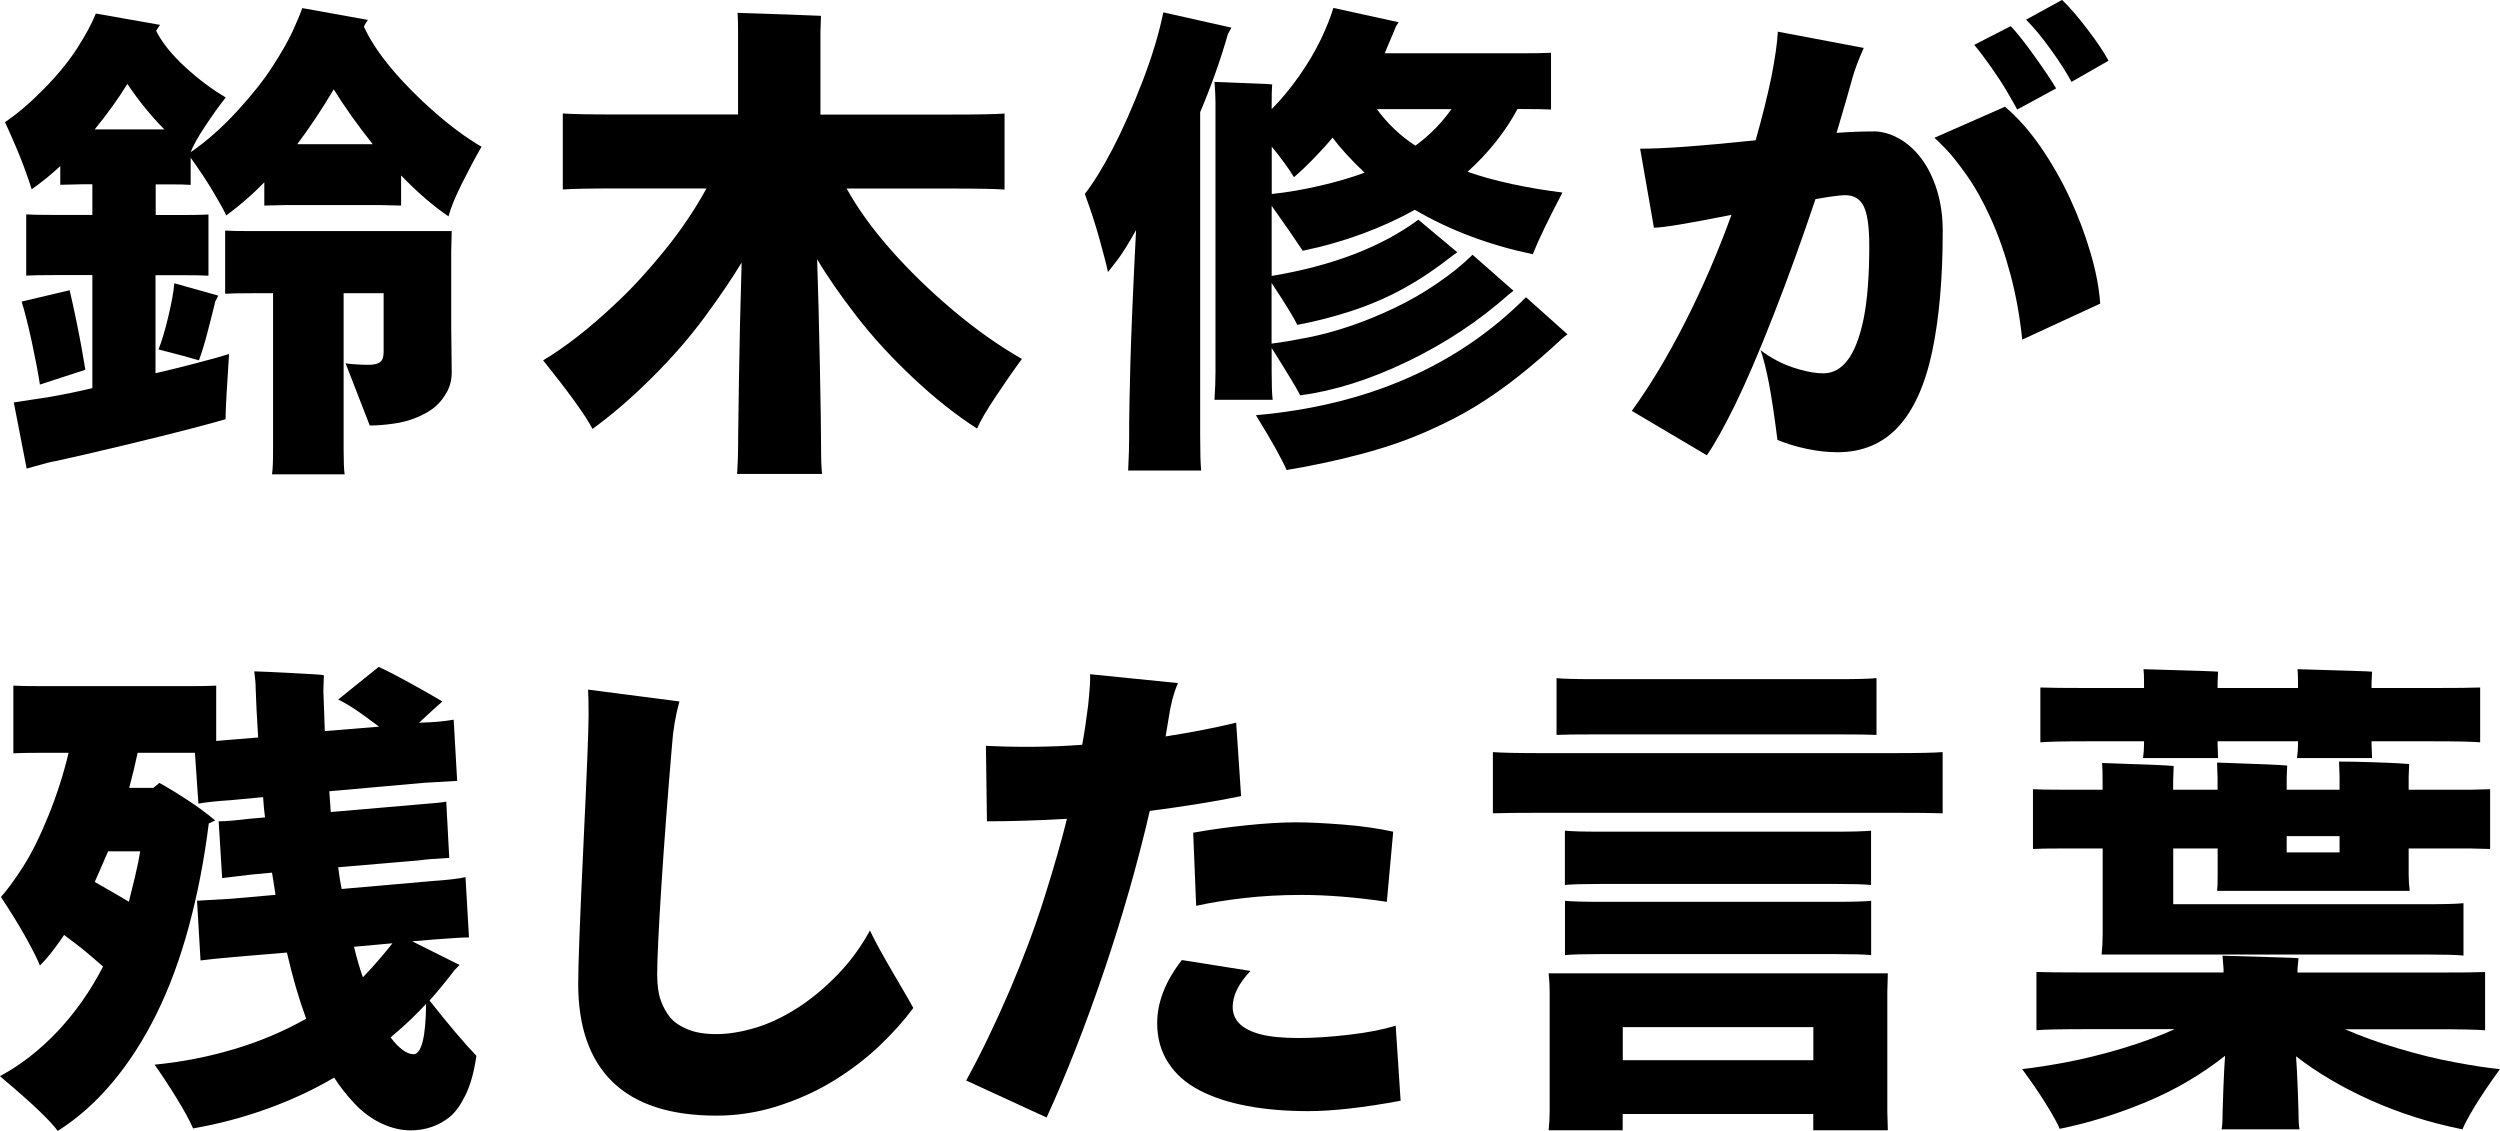
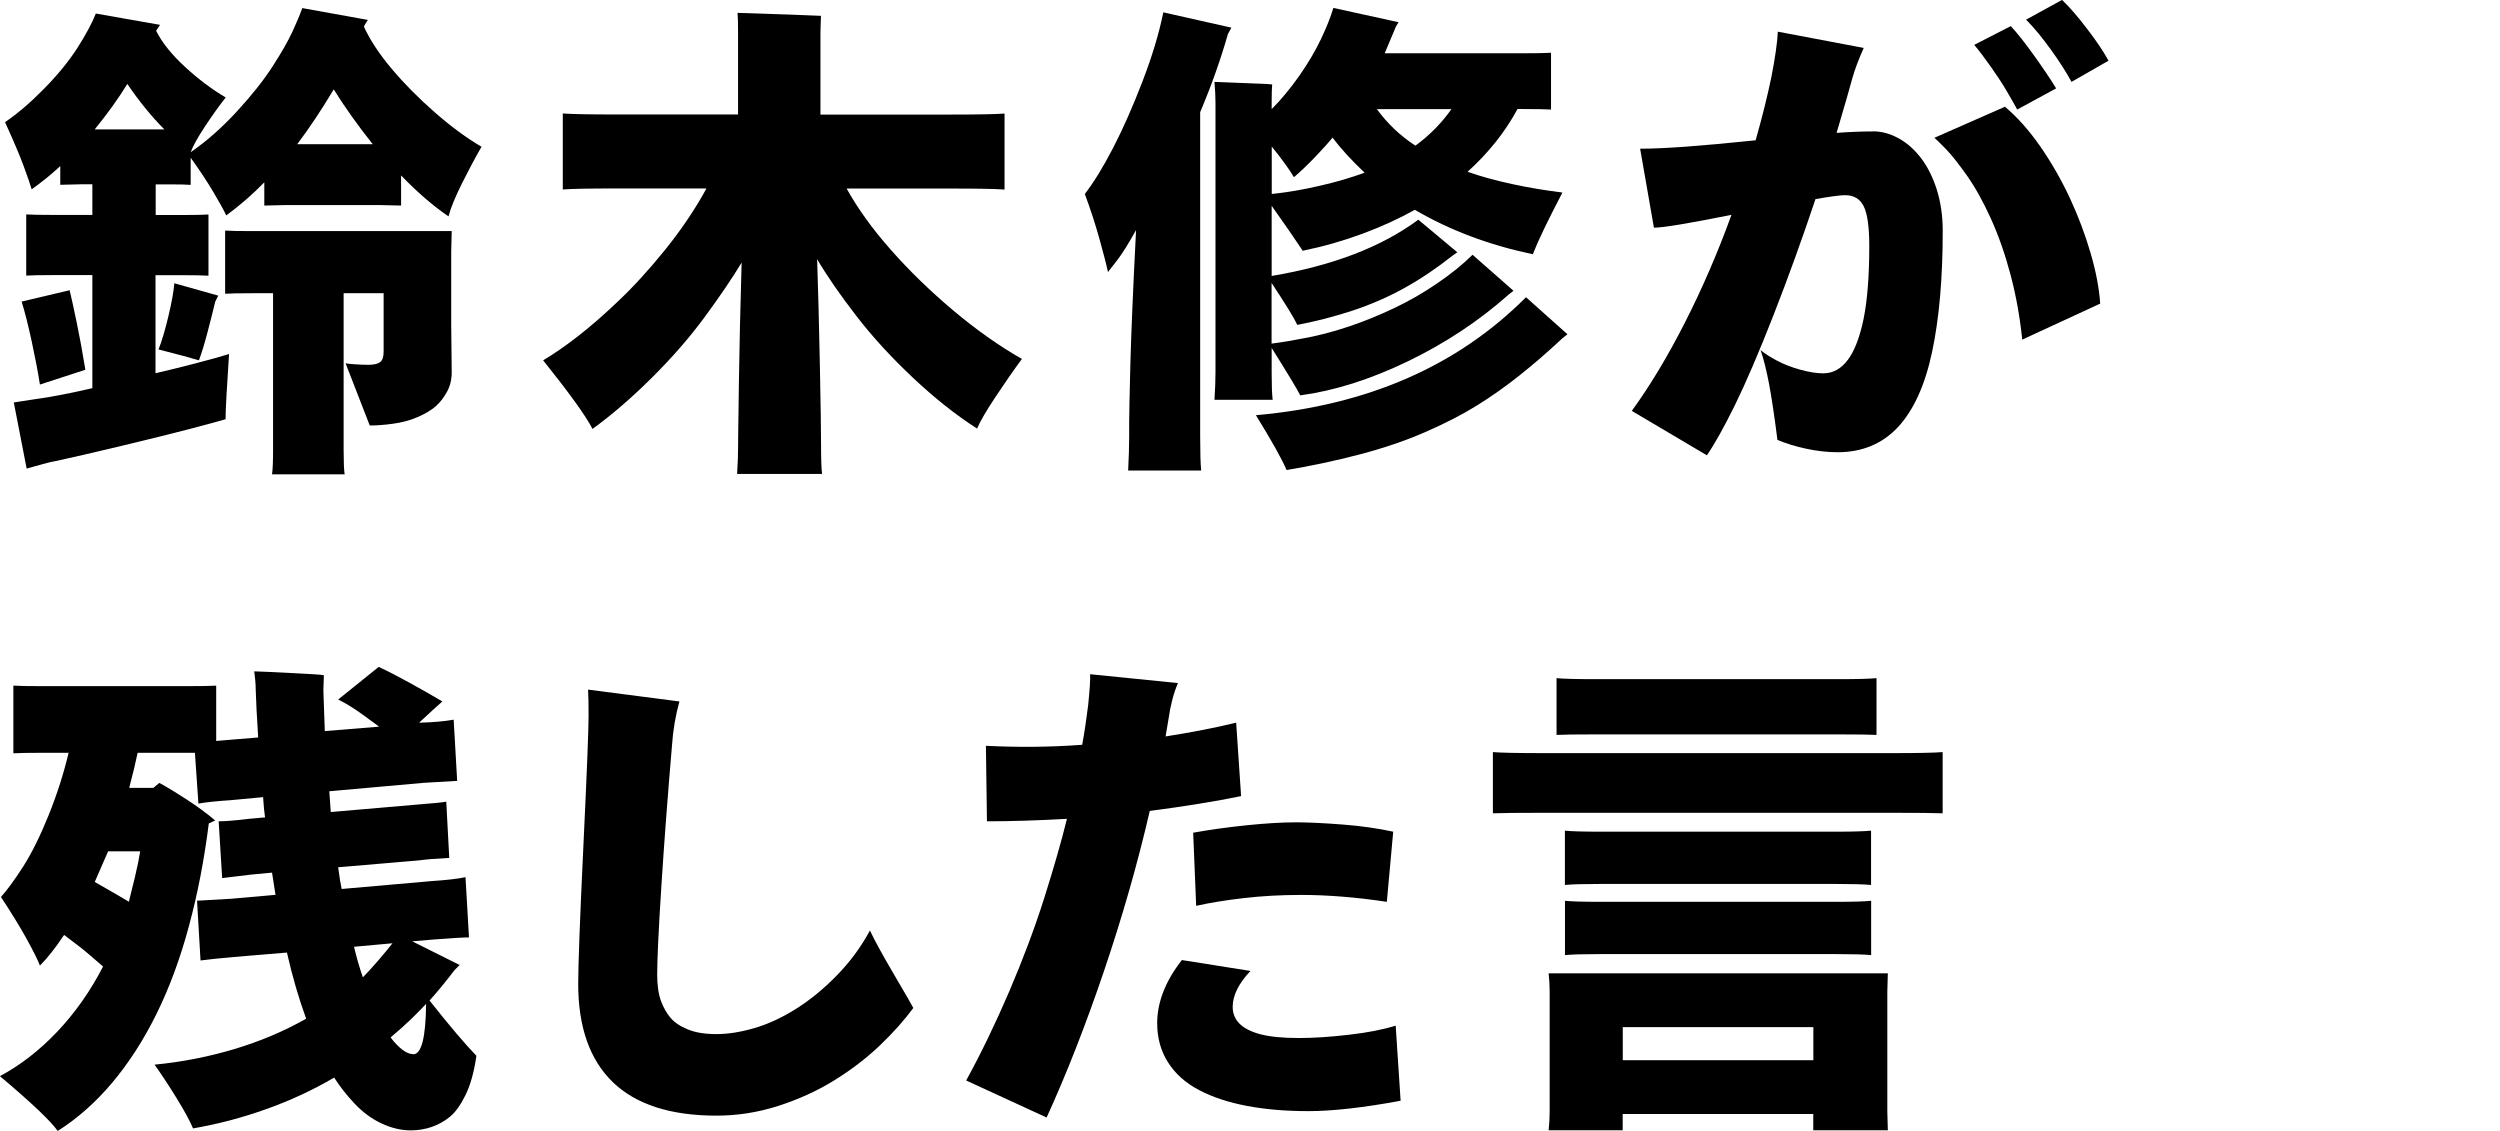
<svg xmlns="http://www.w3.org/2000/svg" id="_レイヤー_2" data-name="レイヤー 2" viewBox="0 0 293.71 132.85">
  <g id="_レイヤー_2-2" data-name="レイヤー 2">
    <g>
      <path d="M18.27,32.31v11.54c1.35-.31,2.92-.7,4.7-1.16,1.78-.46,3.09-.83,3.94-1.1-.27,4.06-.41,6.61-.41,7.66-.62.19-1.96.56-4.03,1.1-2.07.54-4.79,1.22-8.18,2.03-3.38.81-5.98,1.41-7.8,1.8-.27.04-.58.11-.93.2-.35.1-.81.22-1.39.38-.58.15-.93.25-1.04.29l-1.51-7.77,4.18-.64c1.78-.31,3.46-.66,5.05-1.04v-13.28h-4.64c-1.47,0-2.51.02-3.13.06v-7.19c.62.04,1.66.06,3.13.06h4.64v-3.6h-1.28l-2.49.06v-2.2c-1.08,1.01-2.2,1.91-3.36,2.73-.16-.54-.46-1.44-.93-2.7-.46-1.26-1.2-2.99-2.2-5.19,1.43-.97,2.95-2.26,4.55-3.89,1.6-1.62,2.91-3.22,3.92-4.78,1-1.57,1.74-2.93,2.2-4.09l7.54,1.33-.46.7c.7,1.39,1.84,2.81,3.42,4.26,1.58,1.45,3.17,2.64,4.76,3.57-.74.93-1.54,2.05-2.41,3.36-.87,1.31-1.44,2.34-1.71,3.07,1.86-1.28,3.66-2.87,5.42-4.78,1.76-1.91,3.16-3.68,4.21-5.31s1.82-2.98,2.32-4.06c.5-1.08.89-2.01,1.16-2.78l7.71,1.39c-.27.39-.43.66-.46.81.73,1.59,1.83,3.24,3.28,4.96,1.45,1.72,3.12,3.41,5.02,5.07,1.89,1.66,3.73,3.02,5.51,4.06-.74,1.28-1.5,2.71-2.29,4.29-.79,1.59-1.33,2.88-1.59,3.89-1.82-1.24-3.67-2.84-5.57-4.81v3.54l-2.61-.06h-10.85l-2.61.06v-2.73c-1.35,1.39-2.84,2.69-4.47,3.89-.31-.66-.83-1.6-1.57-2.84-.74-1.24-1.61-2.55-2.61-3.94v3.19c-.5-.04-1.33-.06-2.49-.06h-1.62v3.6h3.07c1.47,0,2.51-.02,3.13-.06v7.19c-.58-.04-1.62-.06-3.13-.06h-3.07ZM8.18,34.1c.19.77.46,2,.81,3.68.35,1.68.7,3.57,1.04,5.66l-5.34,1.74c-.23-1.47-.55-3.15-.96-5.05-.41-1.89-.8-3.46-1.19-4.7l5.63-1.33ZM14.96,9.86c-1.04,1.7-2.32,3.48-3.83,5.34h8.18c-1.51-1.51-2.96-3.29-4.35-5.34ZM18.62,41.06c.39-.97.77-2.26,1.16-3.89s.62-2.92.7-3.89l5.16,1.45-.35.7c-.27,1.12-.58,2.35-.93,3.68-.35,1.33-.68,2.41-.99,3.22-.89-.27-2.48-.7-4.76-1.28ZM53.07,27.14l-.06,2.38v8.7l.06,5.51c0,.85-.18,1.61-.55,2.29-.37.68-.81,1.25-1.33,1.71-.52.46-1.24.89-2.15,1.28-.91.39-1.89.65-2.93.78-1.04.14-1.93.2-2.67.2l-2.84-7.31c.15.04.52.08,1.1.12.58.04,1.1.06,1.57.06.66,0,1.12-.11,1.39-.32.27-.21.41-.61.41-1.19v-6.9h-4.7v18.44c0,1.35.04,2.3.12,2.84h-8.53c.08-.54.12-1.49.12-2.84v-18.44h-2.44c-1.51,0-2.57.02-3.19.06v-7.42c.62.04,1.68.06,3.19.06h23.43ZM43.79,16.94c-1.78-2.24-3.31-4.39-4.58-6.44-1.43,2.4-2.86,4.54-4.29,6.44h8.87Z" />
      <path d="M99.47,22.16c1.31,2.36,3.04,4.76,5.19,7.19,2.15,2.44,4.57,4.79,7.28,7.08,2.71,2.28,5.41,4.2,8.12,5.74-.97,1.31-1.99,2.78-3.07,4.41-1.08,1.62-1.82,2.88-2.2,3.77-2.47-1.58-4.98-3.57-7.51-5.95-2.53-2.38-4.76-4.8-6.67-7.28-1.91-2.47-3.45-4.7-4.61-6.67.12,3.4.22,7.54.32,12.41.1,4.87.14,7.97.14,9.28,0,1.74.04,2.92.12,3.54h-9.98c.08-1.24.12-2.42.12-3.54v-.67c0-.37.03-2.55.09-6.55.06-4,.16-8.69.32-14.07-1.12,1.86-2.57,3.99-4.35,6.41-1.78,2.42-3.86,4.8-6.24,7.16-2.38,2.36-4.69,4.35-6.93,5.97-.77-1.51-2.71-4.2-5.8-8.06,1.24-.73,2.57-1.65,4-2.76,1.43-1.1,3.04-2.49,4.81-4.18,1.78-1.68,3.62-3.69,5.51-6.03,1.89-2.34,3.52-4.75,4.87-7.22h-10.56c-3.17,0-5.28.04-6.32.12v-8.93c1.04.08,3.15.12,6.32.12h14.27V3.71c0-1.04-.02-1.78-.06-2.2,4.91.16,8.18.27,9.8.35l-.06,1.86v9.74h15.31c3.17,0,5.28-.04,6.32-.12v8.93c-1.04-.08-3.15-.12-6.32-.12h-12.24Z" />
      <path d="M141,13.17v37.99c0,1.97.04,3.34.12,4.12h-8.58c.08-1.55.12-2.92.12-4.12v-1.62c0-.81.05-3.06.14-6.76.1-3.69.32-8.94.67-15.75-.89,1.59-1.61,2.75-2.17,3.48-.56.73-.94,1.22-1.13,1.45-.19-.89-.53-2.19-1.01-3.92-.48-1.72-1.05-3.47-1.71-5.25,1.04-1.35,2.15-3.15,3.31-5.39,1.16-2.24,2.31-4.84,3.45-7.8,1.14-2.96,1.96-5.67,2.46-8.15l8,1.8-.41.75c-.85,2.98-1.93,6.03-3.25,9.16ZM142.68,46.98c.08-1.24.12-2.3.12-3.19V12.06c0-.7-.04-1.51-.12-2.44.15,0,.9.03,2.23.09,1.33.06,2.35.1,3.04.12.7.02,1.2.05,1.51.09-.04.46-.06,1.18-.06,2.15v.75c1.12-1.12,2.2-2.43,3.25-3.92,1.04-1.49,1.89-2.93,2.55-4.32s1.14-2.61,1.45-3.65l7.66,1.68c-.23.35-.37.6-.41.75l-1.22,2.9h16.18c1.58,0,2.71-.02,3.36-.06v6.67c-.66-.04-1.78-.06-3.36-.06h-.58c-.7,1.31-1.55,2.6-2.55,3.86-1.01,1.26-2.11,2.43-3.31,3.51,1.51.54,3.26,1.02,5.25,1.45,1.99.43,3.95.75,5.89.99-1.7,3.25-2.86,5.66-3.48,7.25-5.14-1.08-9.76-2.82-13.86-5.22-1.86,1.04-3.91,1.98-6.15,2.81-2.24.83-4.58,1.5-7.02,2-.89-1.35-2.11-3.11-3.65-5.28v8.24c7.15-1.2,12.9-3.4,17.23-6.61l4.58,3.83-.58.41c-1.86,1.47-3.74,2.74-5.66,3.8-1.91,1.06-3.94,1.94-6.06,2.64-2.13.7-4.29,1.26-6.5,1.68-.31-.7-1.31-2.34-3.02-4.93v7.13c1.2-.15,2.59-.39,4.18-.7,1.58-.31,3.24-.75,4.96-1.33,1.72-.58,3.46-1.29,5.22-2.12,1.76-.83,3.46-1.81,5.1-2.93,1.64-1.12,3.03-2.24,4.15-3.36l4.81,4.23-.58.46c-3.48,3.09-7.42,5.7-11.83,7.83-4.41,2.13-8.62,3.46-12.64,4-.39-.77-1.51-2.63-3.36-5.57v2.9c0,1.51.04,2.57.12,3.19h-6.84ZM179.28,34.92l4.87,4.35-.58.46c-1.7,1.59-3.37,3.04-5.02,4.35-1.64,1.31-3.33,2.5-5.05,3.57-1.72,1.06-3.73,2.1-6.03,3.1-2.3,1.01-4.88,1.89-7.74,2.64-2.86.75-5.72,1.36-8.58,1.83-.54-1.28-1.74-3.42-3.6-6.44,13.11-1.16,23.68-5.78,31.73-13.86ZM152.02,20.82c-.58-.97-1.45-2.17-2.61-3.6v5.57c1.82-.19,3.69-.51,5.63-.96,1.93-.44,3.69-.96,5.28-1.54-1.59-1.51-2.84-2.88-3.77-4.12-.5.62-1.18,1.37-2.03,2.26-.85.89-1.68,1.68-2.49,2.38ZM166.29,17.11c.85-.62,1.63-1.3,2.35-2.03.71-.73,1.34-1.49,1.88-2.26h-8.76c1.24,1.7,2.74,3.13,4.52,4.29Z" />
      <path d="M220.05,15.43c1,0,2,.27,2.99.81.99.54,1.86,1.31,2.64,2.32.77,1.01,1.39,2.24,1.86,3.71.46,1.47.7,3.09.7,4.87,0,5.57-.42,10.3-1.25,14.21-.83,3.91-2.17,6.84-4,8.82-1.84,1.97-4.21,2.96-7.1,2.96-1.2,0-2.43-.14-3.68-.41-1.26-.27-2.39-.62-3.39-1.04-.35-2.78-.68-4.99-.99-6.61-.31-1.62-.64-2.94-.99-3.94.46.39,1.09.79,1.89,1.22.79.43,1.7.78,2.73,1.07s1.94.44,2.75.44c1.12,0,2.08-.52,2.87-1.57.79-1.04,1.41-2.65,1.86-4.81.44-2.17.67-5.03.67-8.58,0-2.2-.21-3.75-.64-4.64-.43-.89-1.16-1.33-2.2-1.33-.58,0-1.74.16-3.48.46-1.55,4.64-3.19,9.18-4.93,13.63-1.74,4.45-3.26,7.98-4.55,10.61-1.3,2.63-2.39,4.58-3.28,5.86l-8.82-5.22c2.17-2.98,4.26-6.47,6.29-10.47,2.03-4,3.84-8.19,5.42-12.56-5.03,1.01-8.06,1.51-9.11,1.51l-1.62-9.28c2.78,0,7.31-.33,13.57-.99.77-2.71,1.39-5.2,1.86-7.48.42-2.17.68-3.92.75-5.28l10.09,1.91c-.62,1.39-1.06,2.57-1.33,3.54-.39,1.43-1.01,3.58-1.86,6.44,1.58-.12,3.02-.17,4.29-.17ZM235.54,12.53c1.47,1.24,2.86,2.8,4.18,4.7,1.31,1.9,2.46,3.91,3.45,6.03.99,2.13,1.8,4.28,2.44,6.47.64,2.18,1.01,4.17,1.13,5.94l-9.16,4.23c-.27-2.63-.72-5.15-1.36-7.57-.64-2.42-1.41-4.63-2.32-6.64-.91-2.01-1.86-3.71-2.84-5.1-.99-1.39-1.81-2.43-2.47-3.1-.66-.68-1.1-1.11-1.33-1.3l8.29-3.65ZM241.57,10.38l-4.58,2.49c-.31-.58-.72-1.29-1.22-2.15-.5-.85-1.11-1.79-1.83-2.81-.72-1.02-1.38-1.9-2-2.64l4.29-2.2c.73.77,1.66,1.94,2.78,3.51,1.12,1.57,1.97,2.83,2.55,3.8ZM247.72,7.13l-4.35,2.49c-.58-1.08-1.38-2.34-2.41-3.77-1.03-1.43-2-2.61-2.93-3.54l4.23-2.32c.85.81,1.84,1.95,2.96,3.42,1.12,1.47,1.95,2.71,2.49,3.71Z" />
      <path d="M50.46,117.54c2.32,2.94,4.16,5.1,5.51,6.5-.27,1.9-.7,3.43-1.28,4.61-.58,1.18-1.19,2.03-1.83,2.55-.64.52-1.34.92-2.12,1.19-.77.27-1.61.41-2.49.41-1.12,0-2.26-.27-3.42-.81-1.16-.54-2.21-1.32-3.16-2.32-.95-1.01-1.75-2.03-2.41-3.07-2.51,1.47-5.18,2.71-8,3.71-2.82,1.01-5.68,1.76-8.58,2.26-.35-.85-1-2.04-1.94-3.57s-1.81-2.83-2.58-3.92c3.21-.31,6.33-.92,9.37-1.83,3.04-.91,5.85-2.1,8.44-3.57-.85-2.32-1.61-4.91-2.26-7.77l-6.21.52c-1.78.16-3.09.29-3.94.41l-.41-7.02,4-.23,5.22-.46-.41-2.61-2.44.23-3.42.41-.41-6.67c.81,0,1.99-.1,3.54-.29l1.91-.17c-.08-.5-.16-1.29-.23-2.38l-3.71.35c-1.74.12-3.04.25-3.89.41l-.41-5.97h-6.73c-.23,1.12-.56,2.49-.99,4.12h2.84l.7-.58c.93.5,2.01,1.16,3.25,1.97s2.34,1.62,3.31,2.44l-.75.35c-.54,4.29-1.32,8.33-2.35,12.12-1.02,3.79-2.29,7.21-3.8,10.27-1.51,3.05-3.24,5.74-5.19,8.06-1.95,2.32-4.09,4.21-6.41,5.68-.81-1.16-3.07-3.31-6.79-6.44,2.4-1.28,4.64-3.02,6.73-5.22s3.89-4.76,5.39-7.66c-.27-.23-.77-.67-1.51-1.3-.73-.64-1.76-1.44-3.07-2.41-1.01,1.51-1.95,2.71-2.84,3.6-.27-.7-.8-1.76-1.59-3.19-.79-1.43-1.79-3.05-2.99-4.87.73-.81,1.6-2,2.61-3.57,1-1.57,2-3.58,2.99-6.03.99-2.45,1.77-4.9,2.35-7.34h-3.07c-1.62,0-2.76.02-3.42.06v-7.95c.62.04,1.76.06,3.42.06h16.99c1.62,0,2.76-.02,3.42-.06v6.5l1.39-.12,3.54-.29c-.16-2.47-.25-4.37-.29-5.68,0-.58-.06-1.28-.17-2.09,1.2.04,2.47.1,3.83.17,1.35.08,2.39.14,3.1.17.71.04,1.13.08,1.25.12l-.06,1.8.17,4.76,6.38-.52c-.31-.23-.96-.71-1.94-1.42-.99-.72-1.94-1.31-2.87-1.77l4.76-3.83c1,.46,2.21,1.08,3.62,1.86,1.41.77,2.7,1.51,3.86,2.2-.5.43-1.41,1.26-2.73,2.49h.17c1.47-.04,2.76-.15,3.89-.35l.41,7.19-3.94.23-11.08.99.17,2.44,10.09-.87c1.97-.15,3.13-.27,3.48-.35l.35,6.61c-1.55.08-2.73.17-3.54.29l-9.51.81c.15,1.16.29,2.01.41,2.55l10.61-.93c1.78-.12,3.09-.27,3.94-.46l.41,7.08c-.62,0-1.93.08-3.94.23l-2.73.23,5.57,2.78-.58.58c-.35.46-.82,1.06-1.42,1.8-.6.73-1.11,1.33-1.54,1.8ZM11.14,103.62c2.24,1.28,3.58,2.05,4,2.32.19-.73.43-1.71.72-2.93s.49-2.21.61-2.99h-3.77l-1.57,3.6ZM41.59,111.22c.31,1.31.66,2.51,1.04,3.6.46-.46,1.06-1.12,1.8-1.97.73-.85,1.29-1.53,1.68-2.03l-4.52.41ZM48.55,123.86c.97,0,1.47-1.97,1.51-5.92-.46.5-1.04,1.08-1.71,1.74-.68.66-1.5,1.39-2.46,2.2.46.62.93,1.1,1.39,1.45s.89.52,1.28.52Z" />
      <path d="M102.2,109.31c.54,1.16,1.49,2.89,2.84,5.19,1.35,2.3,2.11,3.61,2.26,3.92-1.08,1.47-2.41,2.95-3.97,4.44-1.57,1.49-3.35,2.85-5.36,4.09-2.01,1.24-4.21,2.23-6.58,2.99s-4.79,1.13-7.22,1.13c-5.41,0-9.47-1.32-12.18-3.94-2.71-2.63-4.06-6.48-4.06-11.54,0-2.2.2-7.61.61-16.21.41-8.6.61-13.72.61-15.34,0-1.35-.02-2.36-.06-3.02l10.73,1.39c-.46,1.66-.75,3.38-.87,5.16-.5,5.88-.92,11.4-1.25,16.56-.33,5.16-.49,8.61-.49,10.35,0,1.28.15,2.31.44,3.1.29.79.67,1.46,1.13,2,.46.54,1.14,1,2.03,1.36.89.37,2.01.55,3.36.55s2.83-.23,4.44-.7c1.6-.46,3.24-1.22,4.9-2.26s3.27-2.36,4.81-3.94c1.55-1.58,2.84-3.34,3.89-5.28Z" />
-       <path d="M145.81,93.53c-3.02.62-6.59,1.2-10.73,1.74-1.43,6.19-3.23,12.47-5.39,18.85-2.17,6.38-4.41,12.1-6.73,17.17l-9.45-4.35c1.74-3.17,3.42-6.65,5.05-10.44,1.62-3.79,3-7.45,4.12-10.99,1.12-3.54,2.01-6.64,2.67-9.31-3.4.19-6.54.29-9.4.29l-.12-8.87c3.79.19,7.56.16,11.31-.12.27-1.47.5-3.02.7-4.64.19-1.86.27-3.07.23-3.65l10.32,1.04c-.5,1.16-.87,2.55-1.1,4.18l-.35,2.09c3.17-.5,5.93-1.04,8.29-1.62l.58,8.64ZM163.97,120.5l.58,8.82c-4.37.81-7.99,1.22-10.85,1.22-2.63,0-5.03-.2-7.19-.61-2.17-.41-4.04-1.02-5.63-1.86-1.59-.83-2.8-1.91-3.65-3.25-.85-1.33-1.28-2.87-1.28-4.61,0-2.47.97-4.95,2.9-7.42l8.06,1.28c-1.39,1.47-2.09,2.88-2.09,4.23,0,.77.27,1.43.81,1.97.54.54,1.37.96,2.49,1.25,1.12.29,2.61.43,4.47.43,1.7,0,3.65-.12,5.86-.38,2.2-.25,4.04-.61,5.51-1.07ZM140.53,106.41l-.35-8.58c1.93-.35,4.01-.64,6.24-.87,2.22-.23,4.17-.35,5.83-.35,1.47,0,3.31.09,5.51.26,2.2.17,4.18.46,5.92.84l-.75,8.24c-3.6-.54-6.96-.81-10.09-.81-2.4,0-4.66.13-6.79.38-2.13.25-3.96.55-5.51.9Z" />
+       <path d="M145.81,93.53c-3.02.62-6.59,1.2-10.73,1.74-1.43,6.19-3.23,12.47-5.39,18.85-2.17,6.38-4.41,12.1-6.73,17.17l-9.45-4.35c1.74-3.17,3.42-6.65,5.05-10.44,1.62-3.79,3-7.45,4.12-10.99,1.12-3.54,2.01-6.64,2.67-9.31-3.4.19-6.54.29-9.4.29l-.12-8.87c3.79.19,7.56.16,11.31-.12.27-1.47.5-3.02.7-4.64.19-1.86.27-3.07.23-3.65l10.32,1.04c-.5,1.16-.87,2.55-1.1,4.18l-.35,2.09c3.17-.5,5.93-1.04,8.29-1.62l.58,8.64ZM163.97,120.5l.58,8.82c-4.37.81-7.99,1.22-10.85,1.22-2.63,0-5.03-.2-7.19-.61-2.17-.41-4.04-1.02-5.63-1.86-1.59-.83-2.8-1.91-3.65-3.25-.85-1.33-1.28-2.87-1.28-4.61,0-2.47.97-4.95,2.9-7.42l8.06,1.28c-1.39,1.47-2.09,2.88-2.09,4.23,0,.77.27,1.43.81,1.97.54.54,1.37.96,2.49,1.25,1.12.29,2.61.43,4.47.43,1.7,0,3.65-.12,5.86-.38,2.2-.25,4.04-.61,5.51-1.07M140.53,106.41l-.35-8.58c1.93-.35,4.01-.64,6.24-.87,2.22-.23,4.17-.35,5.83-.35,1.47,0,3.31.09,5.51.26,2.2.17,4.18.46,5.92.84l-.75,8.24c-3.6-.54-6.96-.81-10.09-.81-2.4,0-4.66.13-6.79.38-2.13.25-3.96.55-5.51.9Z" />
      <path d="M222.37,88.48c2.9,0,4.85-.04,5.86-.12v7.19c-1.01-.04-2.96-.06-5.86-.06h-41.12c-2.9,0-4.85.02-5.86.06v-7.19c1,.08,2.96.12,5.86.12h41.12ZM221.79,114.35l-.06,2.15v14.09l.06,2.2h-8.76v-1.91h-22.39v1.91h-8.7c.08-.77.12-1.51.12-2.2v-14.09c0-.66-.04-1.37-.12-2.15h39.85ZM216.05,86.28h-28.77c-2.13,0-3.6.02-4.41.06v-6.67c.77.08,2.24.12,4.41.12h28.77c2.13,0,3.6-.04,4.41-.12v6.67c-.81-.04-2.28-.06-4.41-.06ZM215.64,103.85h-27.61c-2.01,0-3.4.04-4.18.12v-6.38c.77.08,2.17.12,4.18.12h27.61c2.01,0,3.4-.04,4.18-.12v6.38c-.77-.08-2.17-.12-4.18-.12ZM183.86,112.21v-6.38c.77.08,2.17.12,4.18.12h27.61c2.01,0,3.4-.04,4.18-.12v6.38c-.77-.08-2.17-.12-4.18-.12h-27.61c-2.01,0-3.4.04-4.18.12ZM190.65,124.56h22.39v-3.89h-22.39v3.89Z" />
-       <path d="M293.71,125.6c-1.24,1.7-2.22,3.16-2.96,4.38-.74,1.22-1.22,2.12-1.45,2.7-3.83-.77-7.42-1.91-10.79-3.42-3.36-1.51-6.28-3.23-8.76-5.16.08,1.08.14,2.37.2,3.86.06,1.49.09,2.41.09,2.75,0,.97.04,1.62.12,1.97h-9.16c.08-.35.12-1.01.12-1.97,0-.35.03-1.28.09-2.78.06-1.51.12-2.8.2-3.89-2.78,2.2-5.87,4.01-9.25,5.42-3.38,1.41-6.78,2.47-10.18,3.16-.23-.58-.74-1.5-1.51-2.76-.77-1.26-1.74-2.68-2.9-4.26,1.43-.15,3.17-.43,5.22-.81,2.05-.39,4.23-.93,6.55-1.62,2.32-.7,4.37-1.45,6.15-2.26h-10.5c-2.86,0-4.78.04-5.74.12v-6.84c.97.04,2.88.06,5.74.06h16.24v-.46l-.12-1.51c5.57.16,8.55.25,8.93.29l-.12,1.28v.41h16.24c2.86,0,4.79-.02,5.8-.06v6.84c-1.01-.08-2.94-.12-5.8-.12h-10.67c1.86.81,3.95,1.57,6.29,2.26,2.34.7,4.54,1.24,6.61,1.62,2.07.39,3.84.66,5.31.81ZM247.02,99.68h-4.64c-1.7,0-2.88.02-3.54.06v-7.02c.66.04,1.84.06,3.54.06h4.64v-.99c0-1.01-.02-1.72-.06-2.15,4.95.16,7.75.27,8.41.35l-.06,1.8v.99h5.22v-1.39l-.06-1.8c4.79.16,7.54.27,8.24.35l-.06,1.45v1.39h6.21v-1.57l-.06-1.74c1.04,0,2.49.03,4.35.09,1.86.06,3.15.13,3.89.2l-.06,1.45v1.57h7.25l2.32-.06v7.02l-2.32-.06h-7.25v3.07c0,.58.04,1.22.12,1.91h-22.62c.04-.35.06-.99.06-1.91v-3.07h-5.22v6.55h29.81c2.05,0,3.48-.04,4.29-.12v6.15c-.81-.08-2.24-.12-4.29-.12h-38.22c.08-.85.12-1.66.12-2.44v-10.03ZM251.89,87.09h-6.61c-2.75,0-4.6.04-5.57.12v-6.44c.97.04,2.82.06,5.57.06h6.61v-.64c0-.7-.02-1.22-.06-1.57,5.53.16,8.45.25,8.76.29l-.06,1.28v.64h9.45v-.64c0-.7-.02-1.22-.06-1.57,5.53.16,8.45.25,8.76.29l-.06,1.28v.64h7.19c2.75,0,4.6-.02,5.57-.06v6.44c-.97-.08-2.82-.12-5.57-.12h-7.19v.35l.06,1.62h-8.82c.08-.54.12-1.08.12-1.62v-.35h-9.45v.35l.06,1.62h-8.82c.08-.54.12-1.08.12-1.62v-.35ZM274.86,98.23h-6.21v1.91h6.21v-1.91Z" />
    </g>
  </g>
</svg>